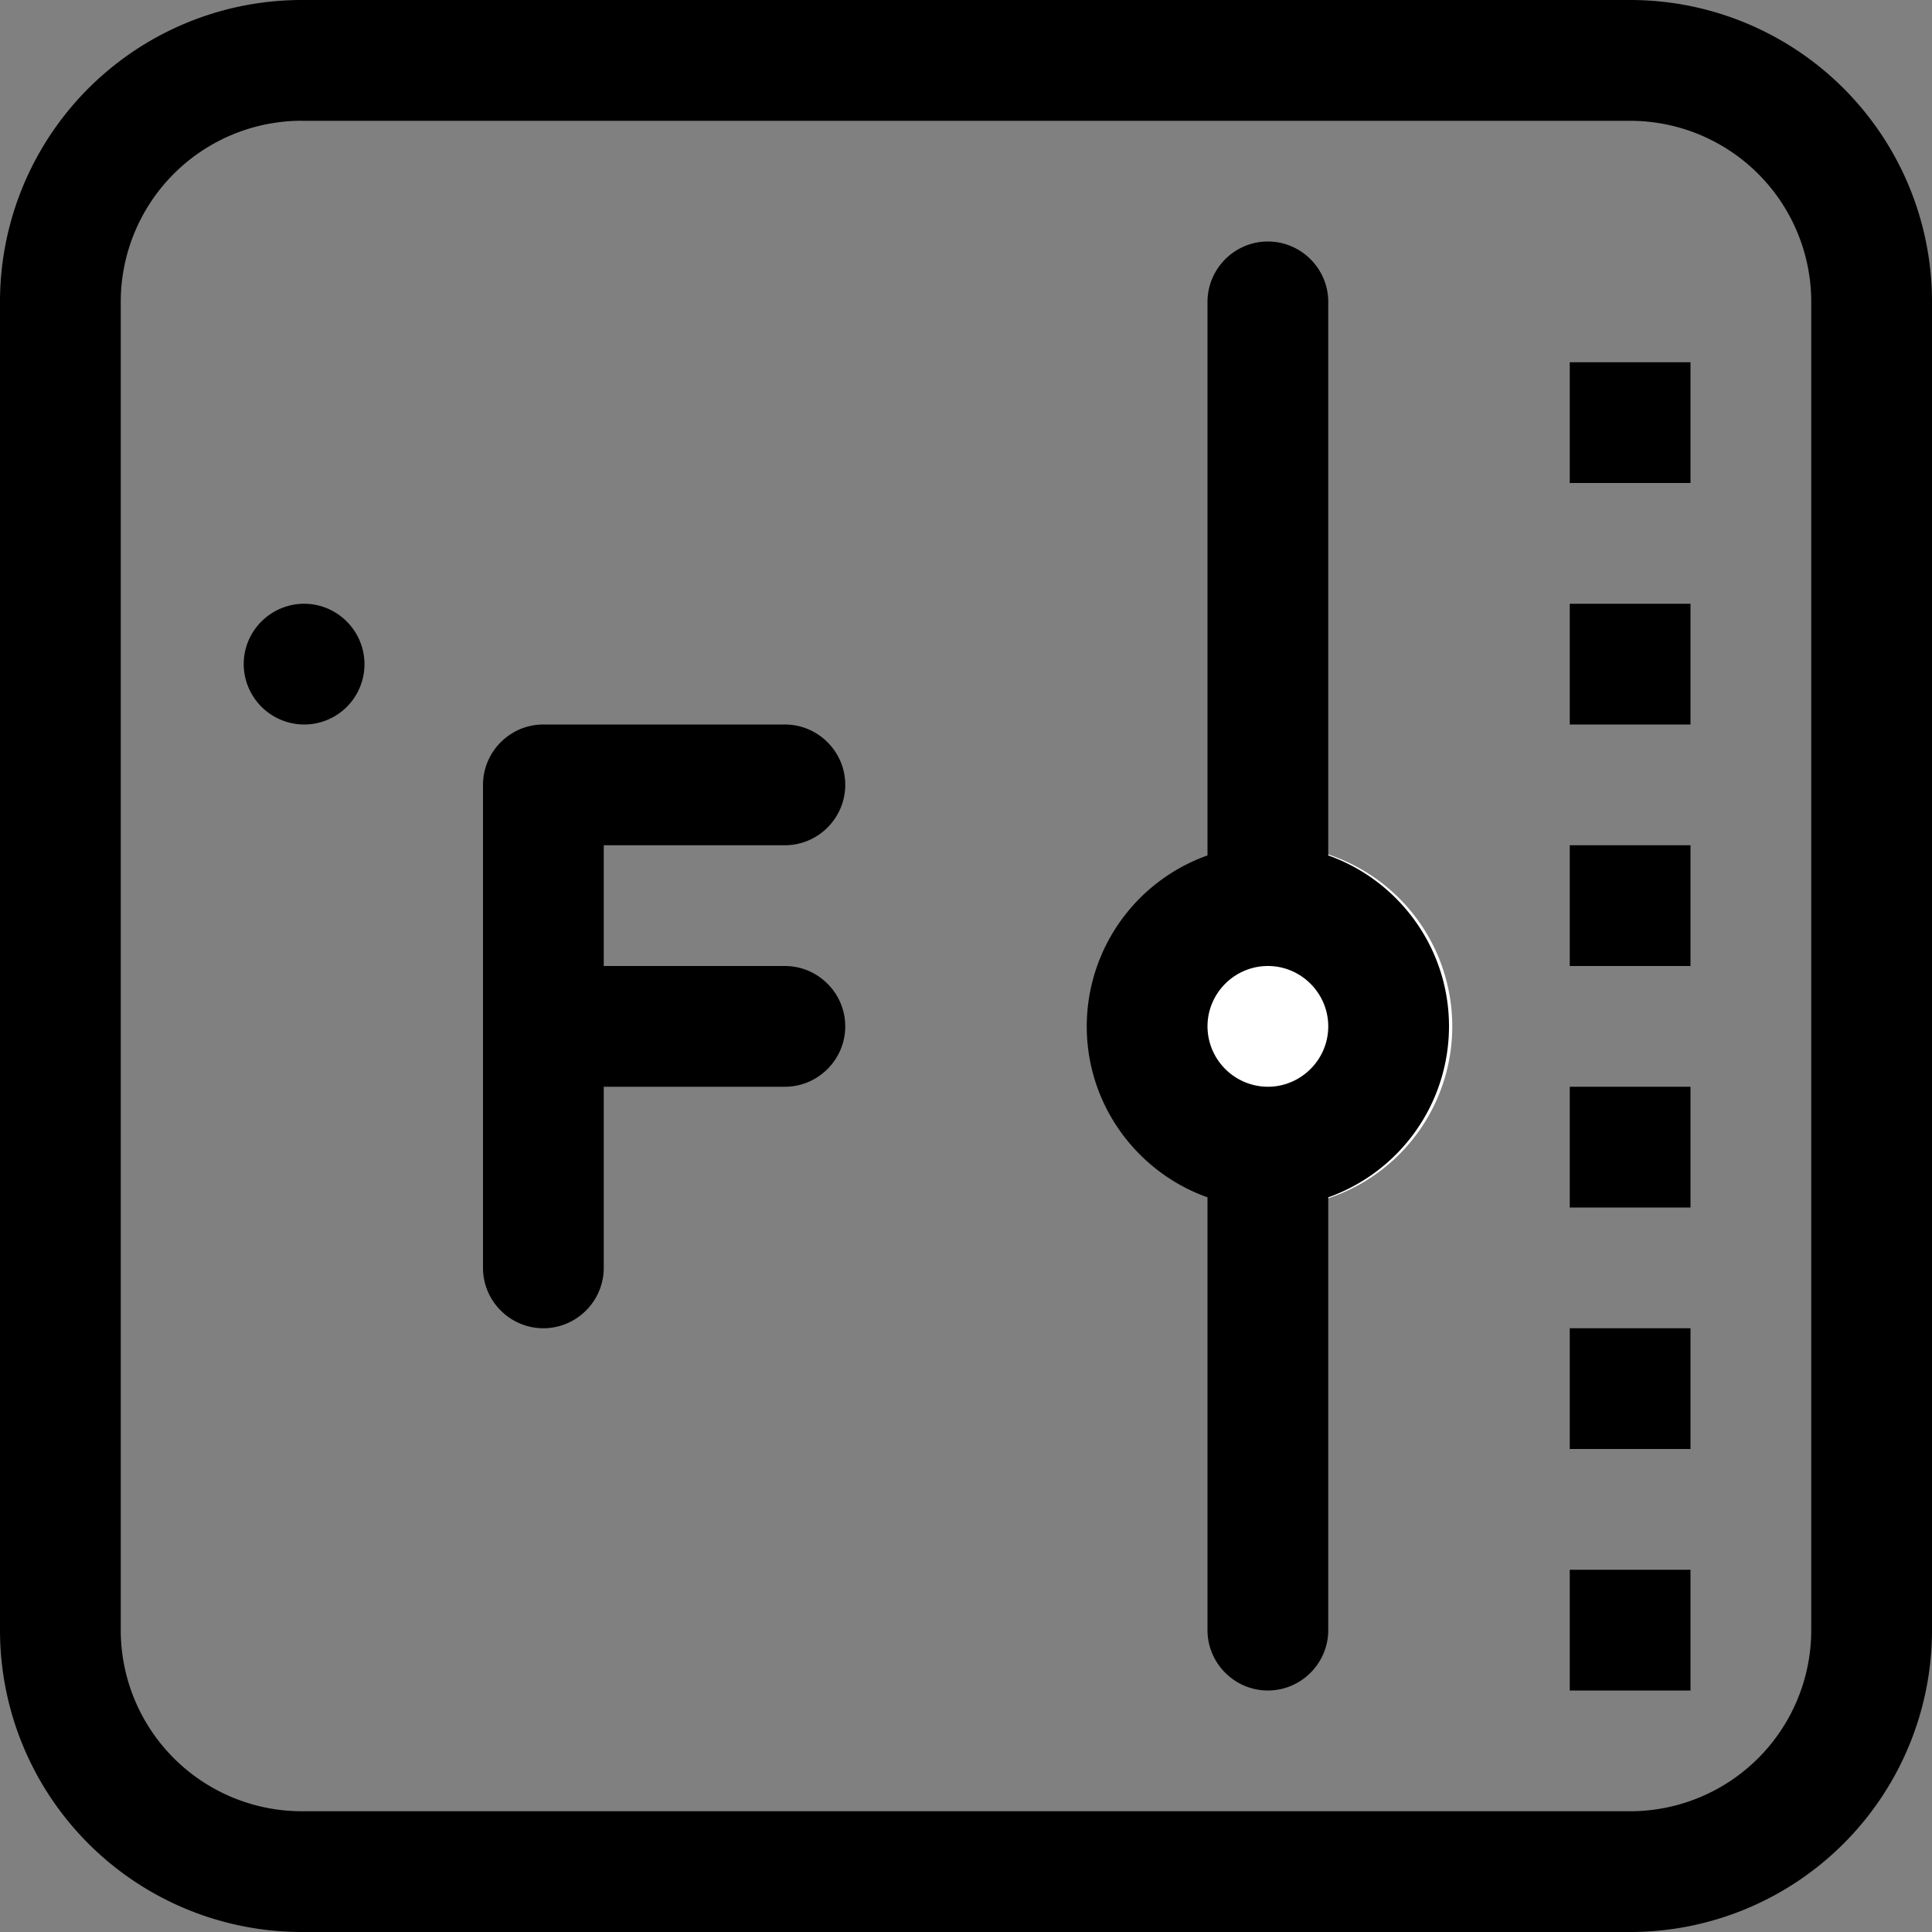
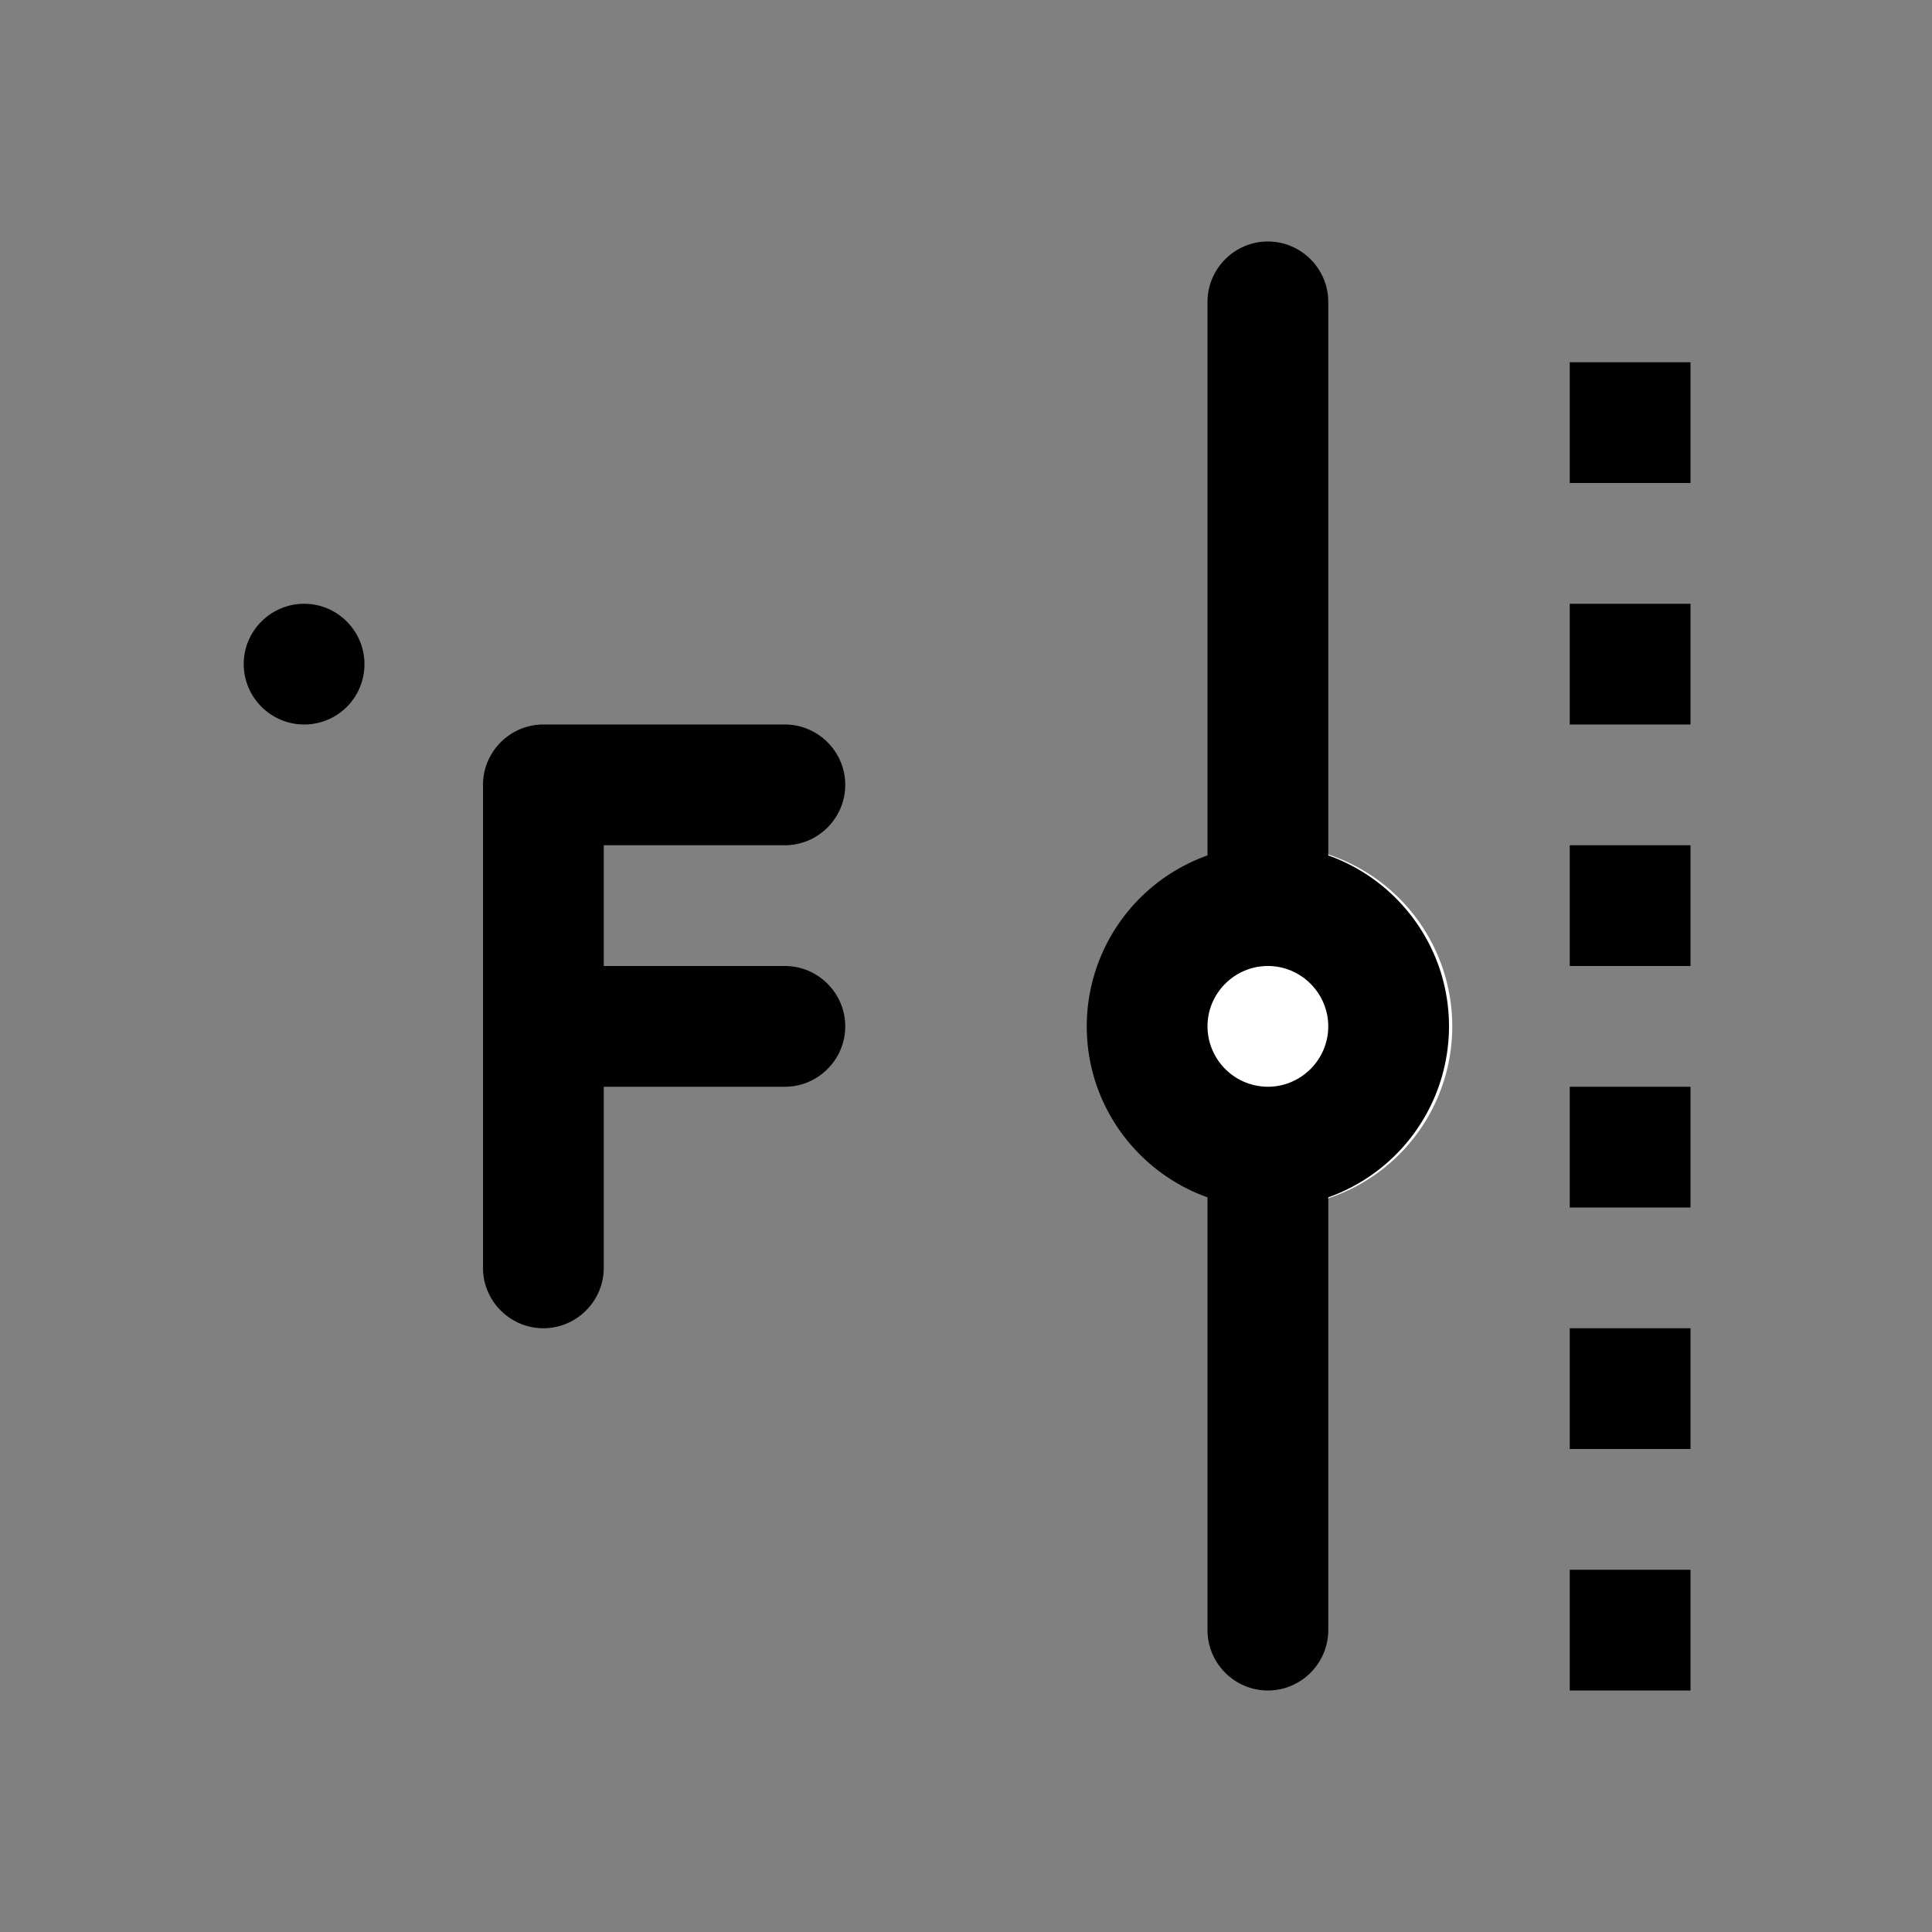
<svg xmlns="http://www.w3.org/2000/svg" width="34" height="34" fill="none">
  <rect width="100%" height="100%" fill="#808080" stroke="none" />
  <path d="M22.313 21.25a3.188 3.188 0 1 0 0-6.375 3.188 3.188 0 0 0 0 6.375z" fill="#fff" />
-   <path d="M28.688 34H5.313A5.311 5.311 0 0 1 0 28.687V5.313A5.311 5.311 0 0 1 5.313 0h23.375A5.311 5.311 0 0 1 34 5.313v23.375A5.311 5.311 0 0 1 28.687 34zM5.313 2.125a3.188 3.188 0 0 0-3.188 3.188v23.375a3.188 3.188 0 0 0 3.188 3.187h23.375a3.188 3.188 0 0 0 3.187-3.188V5.313a3.188 3.188 0 0 0-3.188-3.187H5.313z" fill="#000" />
  <path d="M13.813 17h-3.188v-2.125h3.188c.584 0 1.062-.478 1.062-1.063 0-.584-.478-1.062-1.063-1.062h-4.25c-.584 0-1.062.478-1.062 1.063v8.5c0 .584.478 1.062 1.063 1.062.584 0 1.062-.478 1.062-1.063v-3.187h3.188c.584 0 1.062-.478 1.062-1.063 0-.584-.478-1.062-1.063-1.062zM25.5 18.063c0-1.388-.89-2.57-2.125-3.009V5.312c0-.584-.478-1.062-1.063-1.062-.584 0-1.062.478-1.062 1.063v9.741a3.196 3.196 0 0 0-2.125 3.008c0 1.388.89 2.57 2.125 3.009v7.616c0 .585.478 1.063 1.063 1.063.584 0 1.062-.478 1.062-1.063v-7.616a3.196 3.196 0 0 0 2.125-3.009zm-3.188 1.062a1.066 1.066 0 0 1-1.062-1.063c0-.584.478-1.062 1.063-1.062.584 0 1.062.478 1.062 1.063 0 .584-.478 1.062-1.063 1.062zM5.352 12.75a1.066 1.066 0 0 1-1.063-1.063c0-.577.465-1.049 1.043-1.062h.02c.584 0 1.062.478 1.062 1.063a1.06 1.06 0 0 1-1.062 1.062zM29.75 6.375h-2.125V8.5h2.125V6.375zm0 4.25h-2.125v2.125h2.125v-2.125zm0 4.25h-2.125V17h2.125v-2.125zm0 4.25h-2.125v2.125h2.125v-2.125zm0 4.25h-2.125V25.5h2.125v-2.125zm0 4.25h-2.125v2.125h2.125v-2.125z" fill="#000" />
</svg>